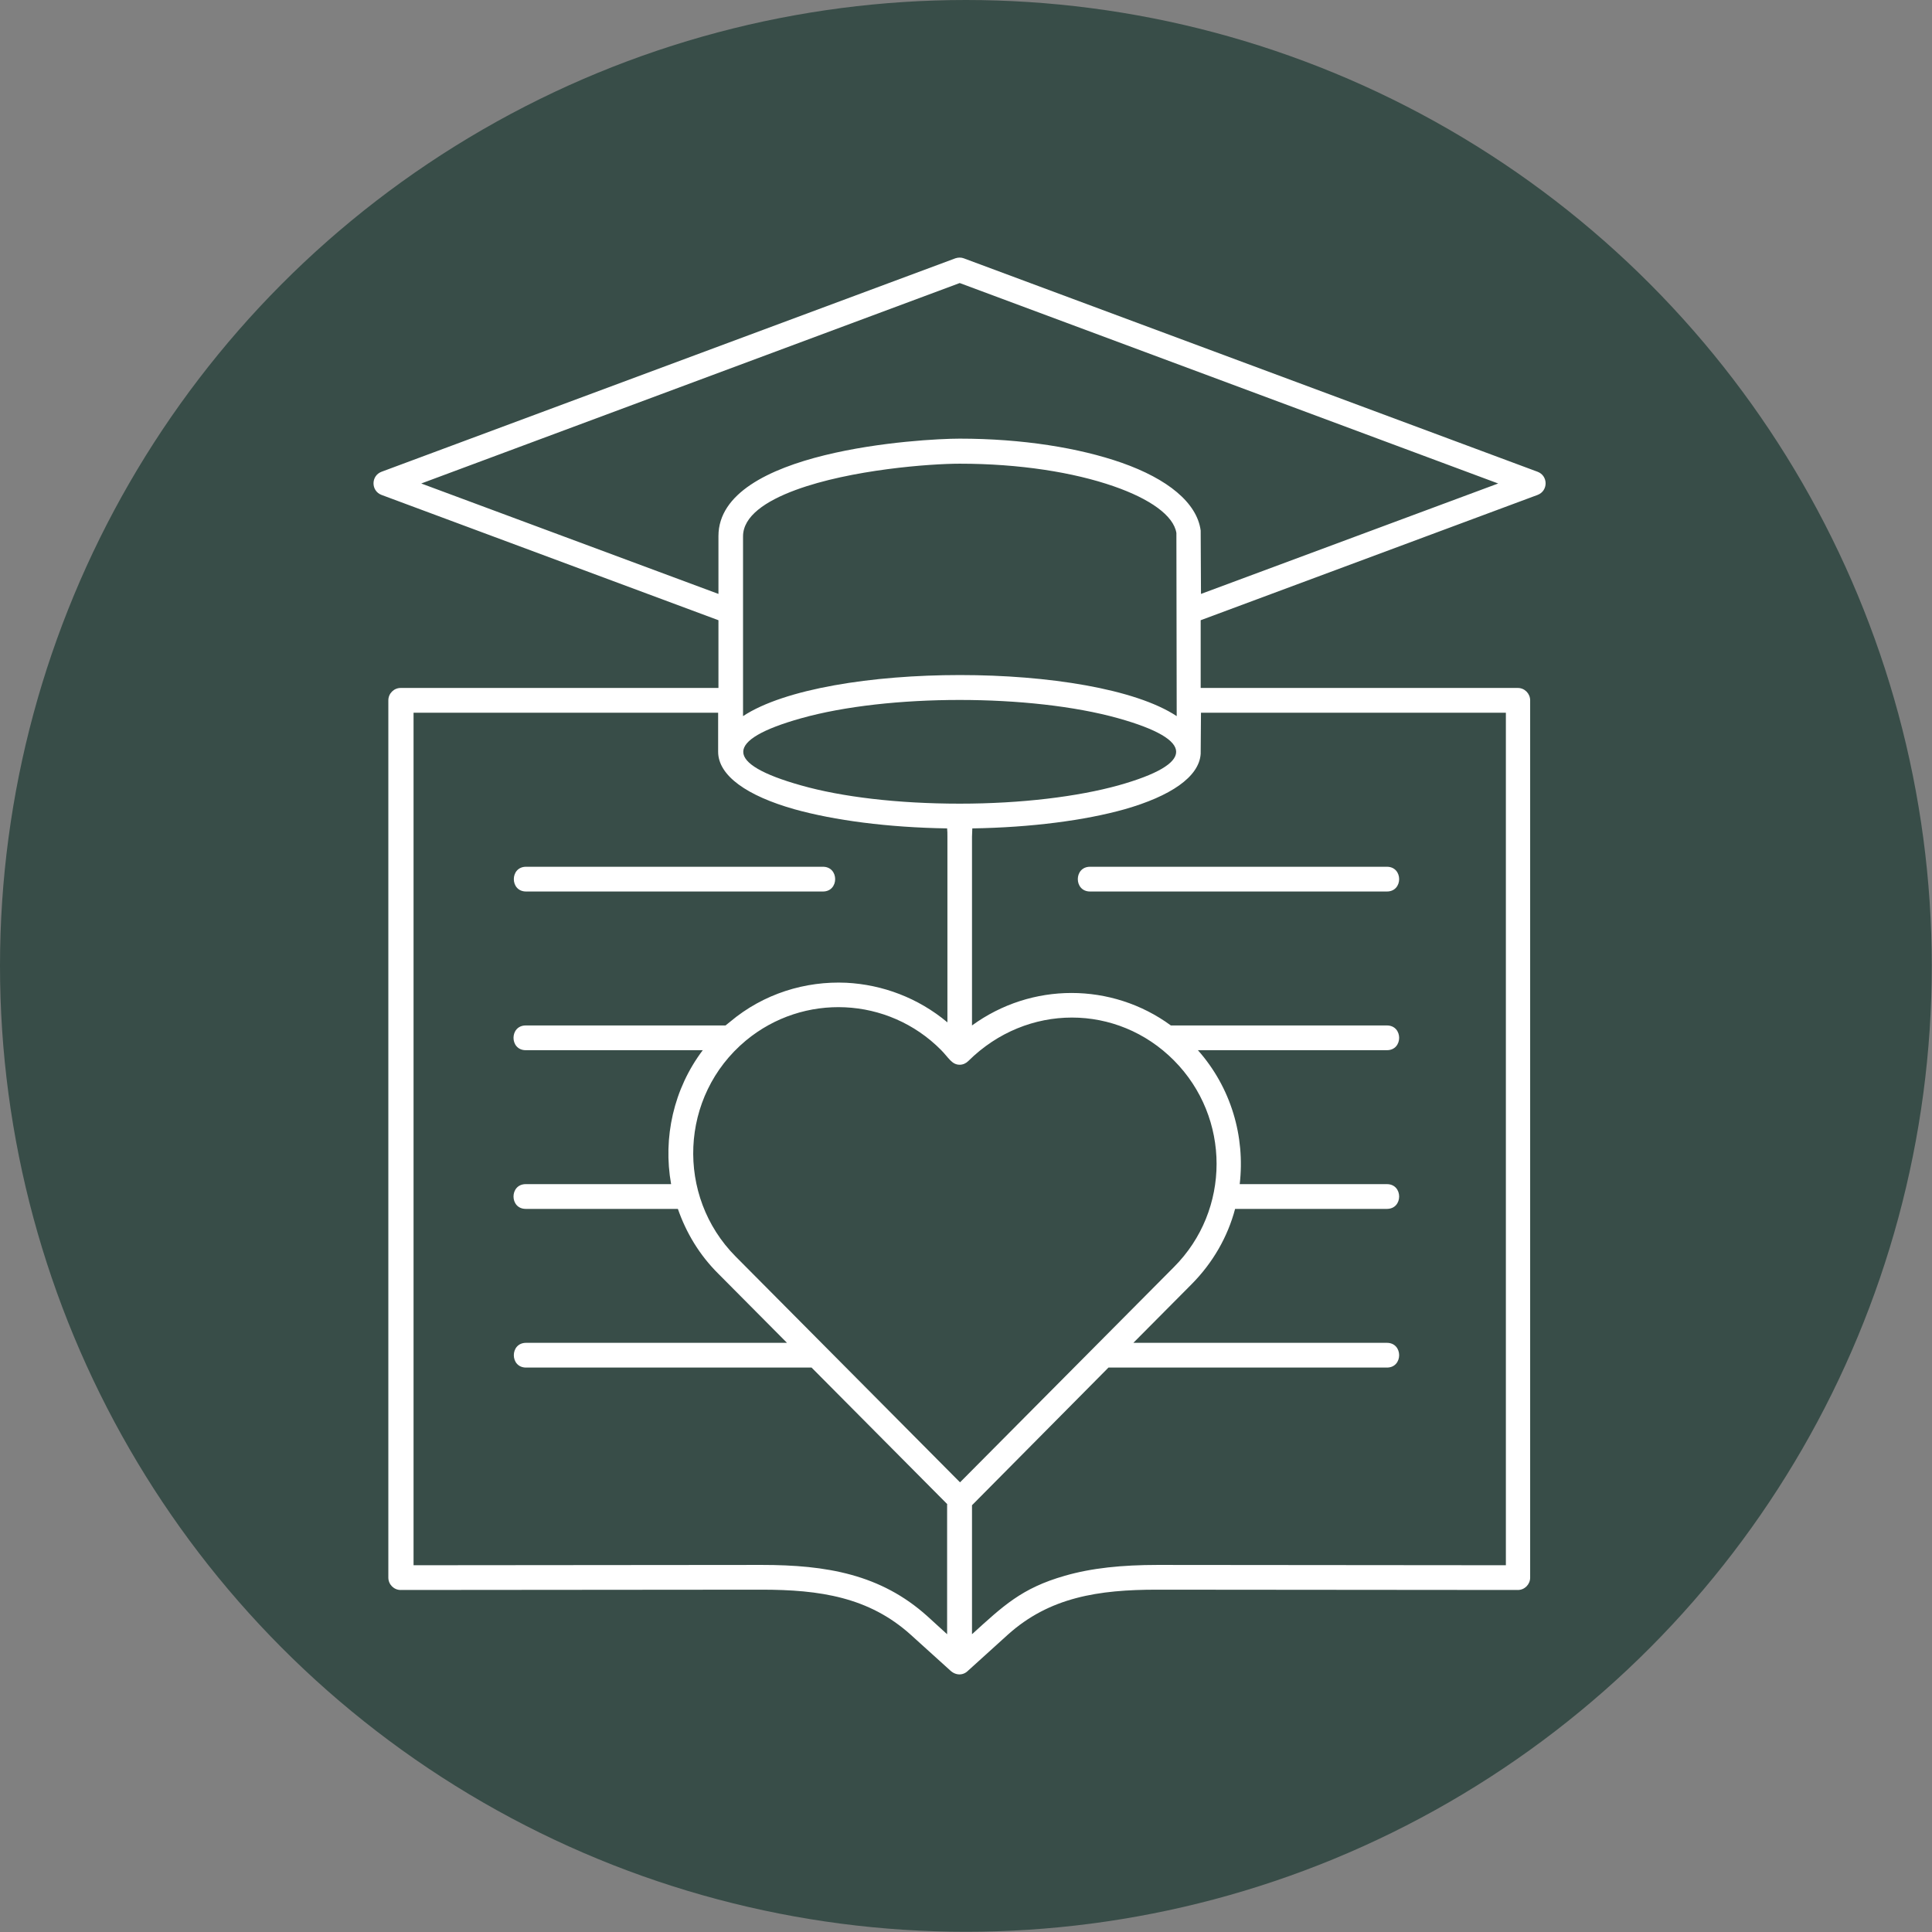
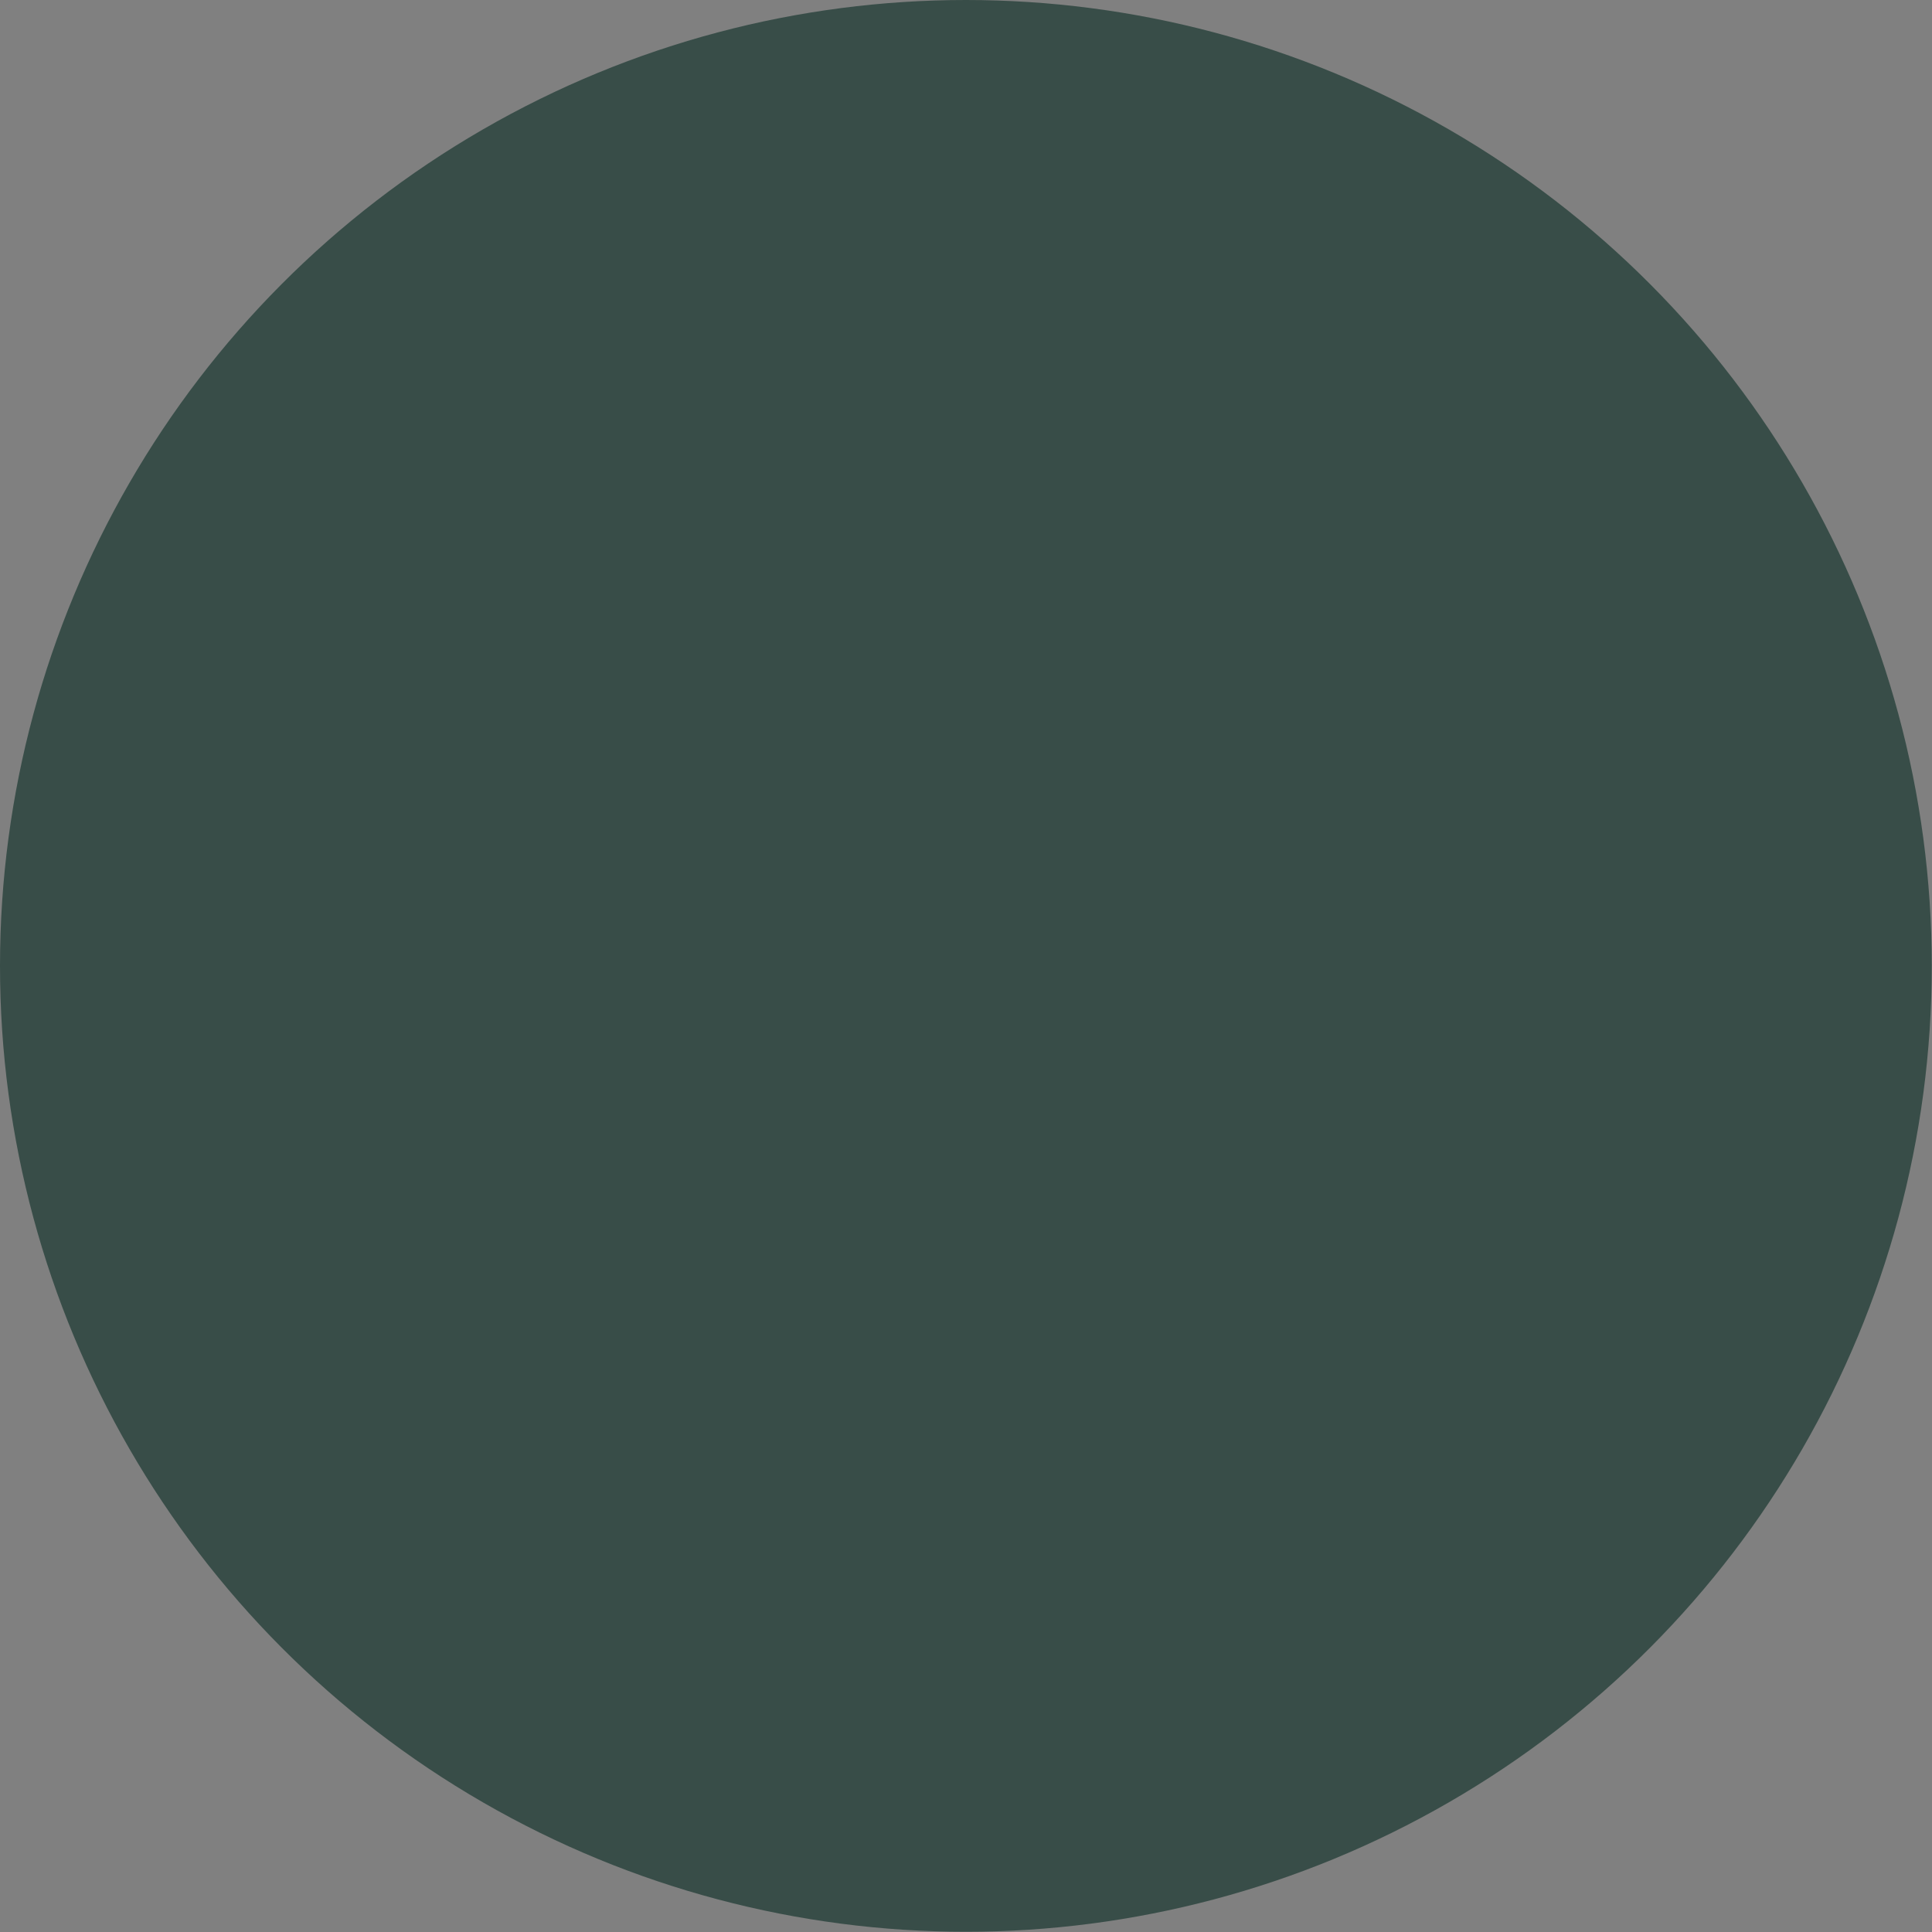
<svg xmlns="http://www.w3.org/2000/svg" width="150" height="150" viewBox="0 0 150 150" fill="none">
  <rect x="0" y="0" width="150" height="150" fill="#808080" stroke="none" />
  <circle cx="74.991" cy="74.991" r="74.991" fill="#384D48" />
-   <path d="M74.512 82.666C73.891 82.666 73.653 82.113 73.056 81.513C68.952 77.382 62.39 77.07 57.904 80.793C52.749 85.091 52.463 92.873 57.116 97.556L74.536 115.088L91.144 98.373C95.559 93.954 95.559 86.773 91.144 82.33C86.753 77.91 79.738 77.862 75.18 82.378C75.013 82.546 74.774 82.666 74.512 82.666ZM75.466 79.616C77.781 77.934 80.478 77.094 83.198 77.094C85.894 77.094 88.615 77.934 90.906 79.616H107.681C108.946 79.616 108.946 81.537 107.681 81.537H93.005C95.583 84.443 96.68 88.238 96.251 91.936H107.681C108.946 91.936 108.946 93.858 107.681 93.858H95.893C95.32 96.019 94.175 98.037 92.504 99.718L87.994 104.257H107.681C108.946 104.257 108.946 106.178 107.681 106.178H86.061L75.466 116.866V126.881C77.877 124.695 79.308 123.302 82.673 122.342C84.749 121.741 87.111 121.501 89.879 121.501L116.916 121.525V55.335H93.244L93.22 58.529C93.101 60.33 90.858 61.819 87.326 62.828C84.248 63.693 80.072 64.245 75.49 64.317L75.466 64.965V79.616ZM73.557 116.794L63.01 106.178H40.842C39.577 106.178 39.577 104.257 40.842 104.257H61.101L55.78 98.901C54.3 97.436 53.274 95.707 52.63 93.858H40.818C39.553 93.858 39.553 91.936 40.818 91.936H52.105C51.461 88.334 52.296 84.539 54.563 81.537H40.818C39.553 81.537 39.553 79.616 40.818 79.616H56.329L56.687 79.328C59.288 77.142 62.533 76.157 65.707 76.301C68.522 76.445 71.29 77.478 73.557 79.376V64.941C73.557 64.725 73.557 64.509 73.534 64.317C68.928 64.245 64.776 63.693 61.674 62.828C58.023 61.795 55.756 60.234 55.756 58.361V55.335H32.108V121.525L59.144 121.501C64.156 121.501 68.379 122.221 72.006 125.488L73.534 126.881V116.794H73.557ZM74.512 62.396C79.332 62.396 83.699 61.843 86.825 60.979C92.814 59.297 92.814 57.448 86.825 55.767C80.048 53.87 68.952 53.87 62.199 55.767C56.209 57.448 56.209 59.297 62.199 60.979C65.325 61.867 69.668 62.396 74.512 62.396ZM57.689 55.599C64.156 51.348 84.916 51.348 91.359 55.599L91.335 41.381C91.12 40.036 89.307 38.739 86.467 37.754C83.365 36.674 79.165 36.001 74.512 36.001C72.221 36.001 66.065 36.458 61.769 38.043C59.431 38.907 57.689 40.084 57.689 41.645V55.599ZM55.78 53.413V48.154L29.626 38.427C28.791 38.115 28.791 36.938 29.626 36.626L74.178 20.054C74.393 19.982 74.631 19.982 74.822 20.054L119.374 36.626C120.209 36.938 120.209 38.115 119.374 38.427L93.22 48.154V53.413H117.846C118.371 53.413 118.801 53.846 118.801 54.374V122.486C118.801 123.014 118.371 123.446 117.846 123.446L89.832 123.422C85.298 123.422 81.48 123.999 78.234 126.929L75.156 129.715C74.774 130.099 74.202 130.099 73.772 129.691L70.718 126.929C67.472 123.999 63.654 123.422 59.121 123.422L31.106 123.446C30.581 123.446 30.151 123.014 30.151 122.486V54.374C30.151 53.846 30.581 53.413 31.106 53.413H55.78ZM55.78 46.112V41.621C55.78 34.968 71.529 34.056 74.512 34.056C79.38 34.056 83.794 34.776 87.088 35.929C90.643 37.178 92.934 39.027 93.22 41.189L93.244 46.112L116.319 37.538L74.512 21.975L32.705 37.538L55.78 46.112ZM84.63 69.216C83.365 69.216 83.365 67.295 84.63 67.295H107.681C108.946 67.295 108.946 69.216 107.681 69.216H84.63ZM40.842 69.216C39.577 69.216 39.577 67.295 40.842 67.295H63.893C65.158 67.295 65.158 69.216 63.893 69.216H40.842Z" fill="white" />
</svg>